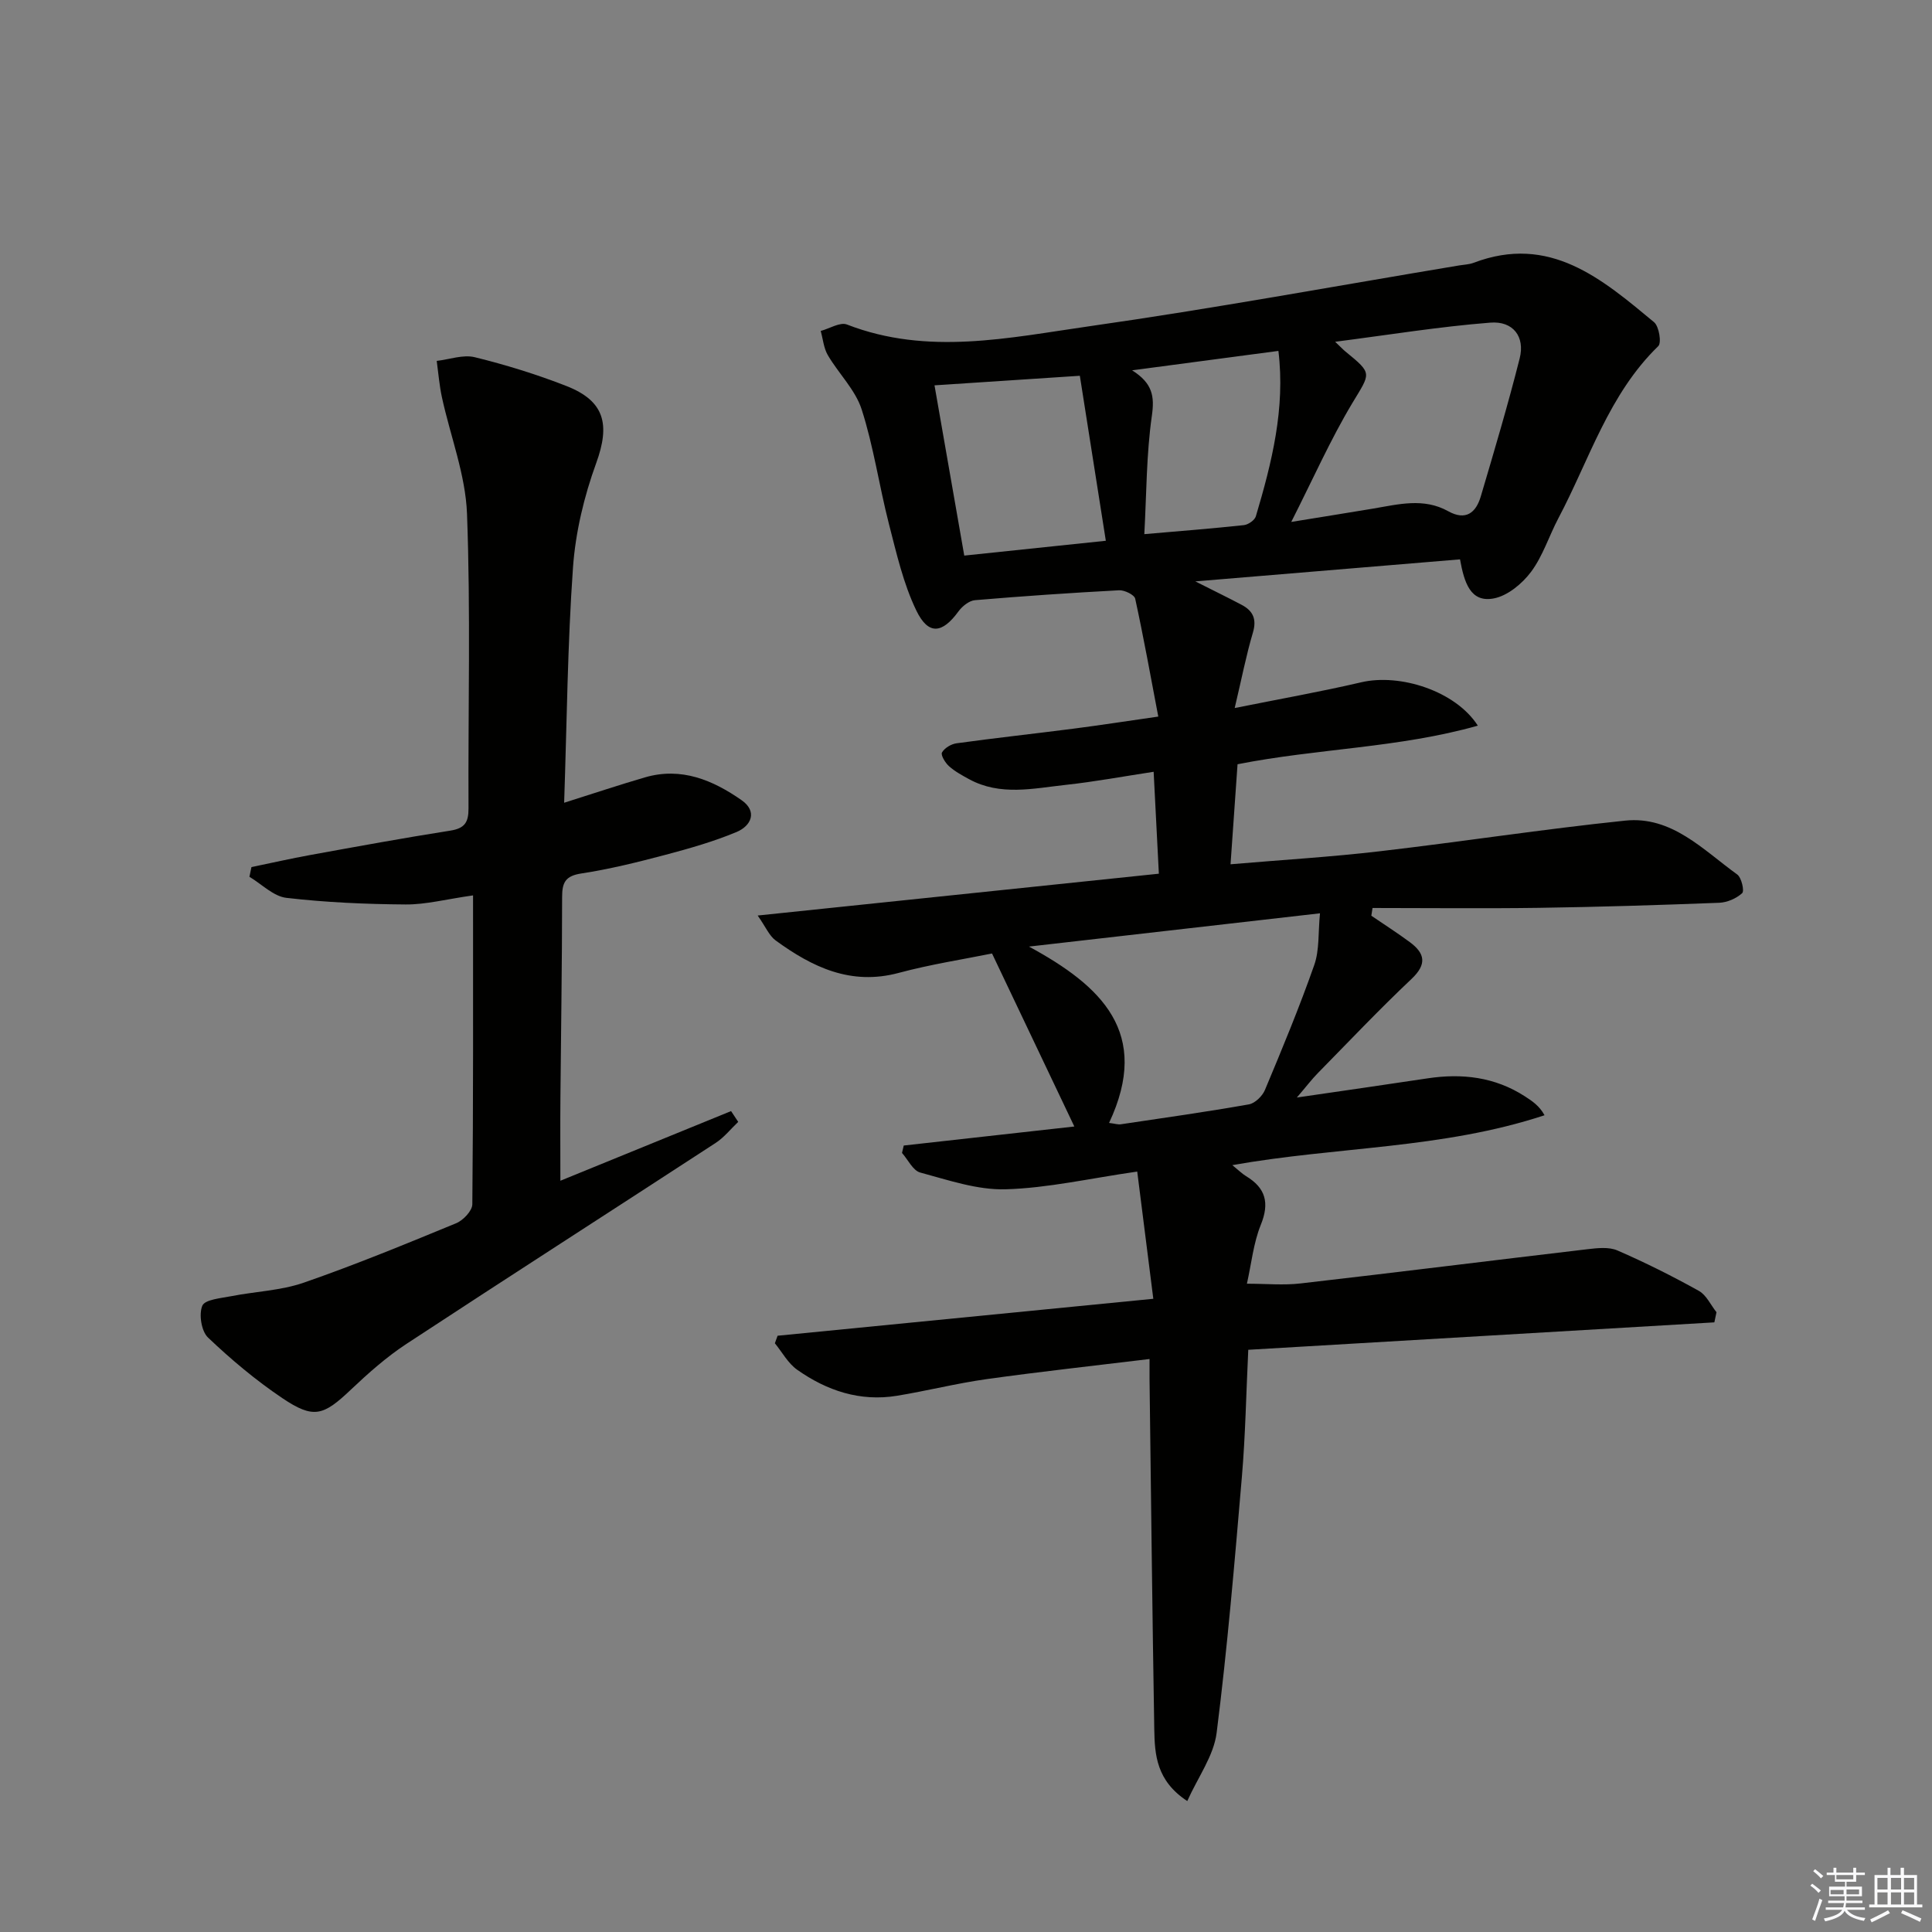
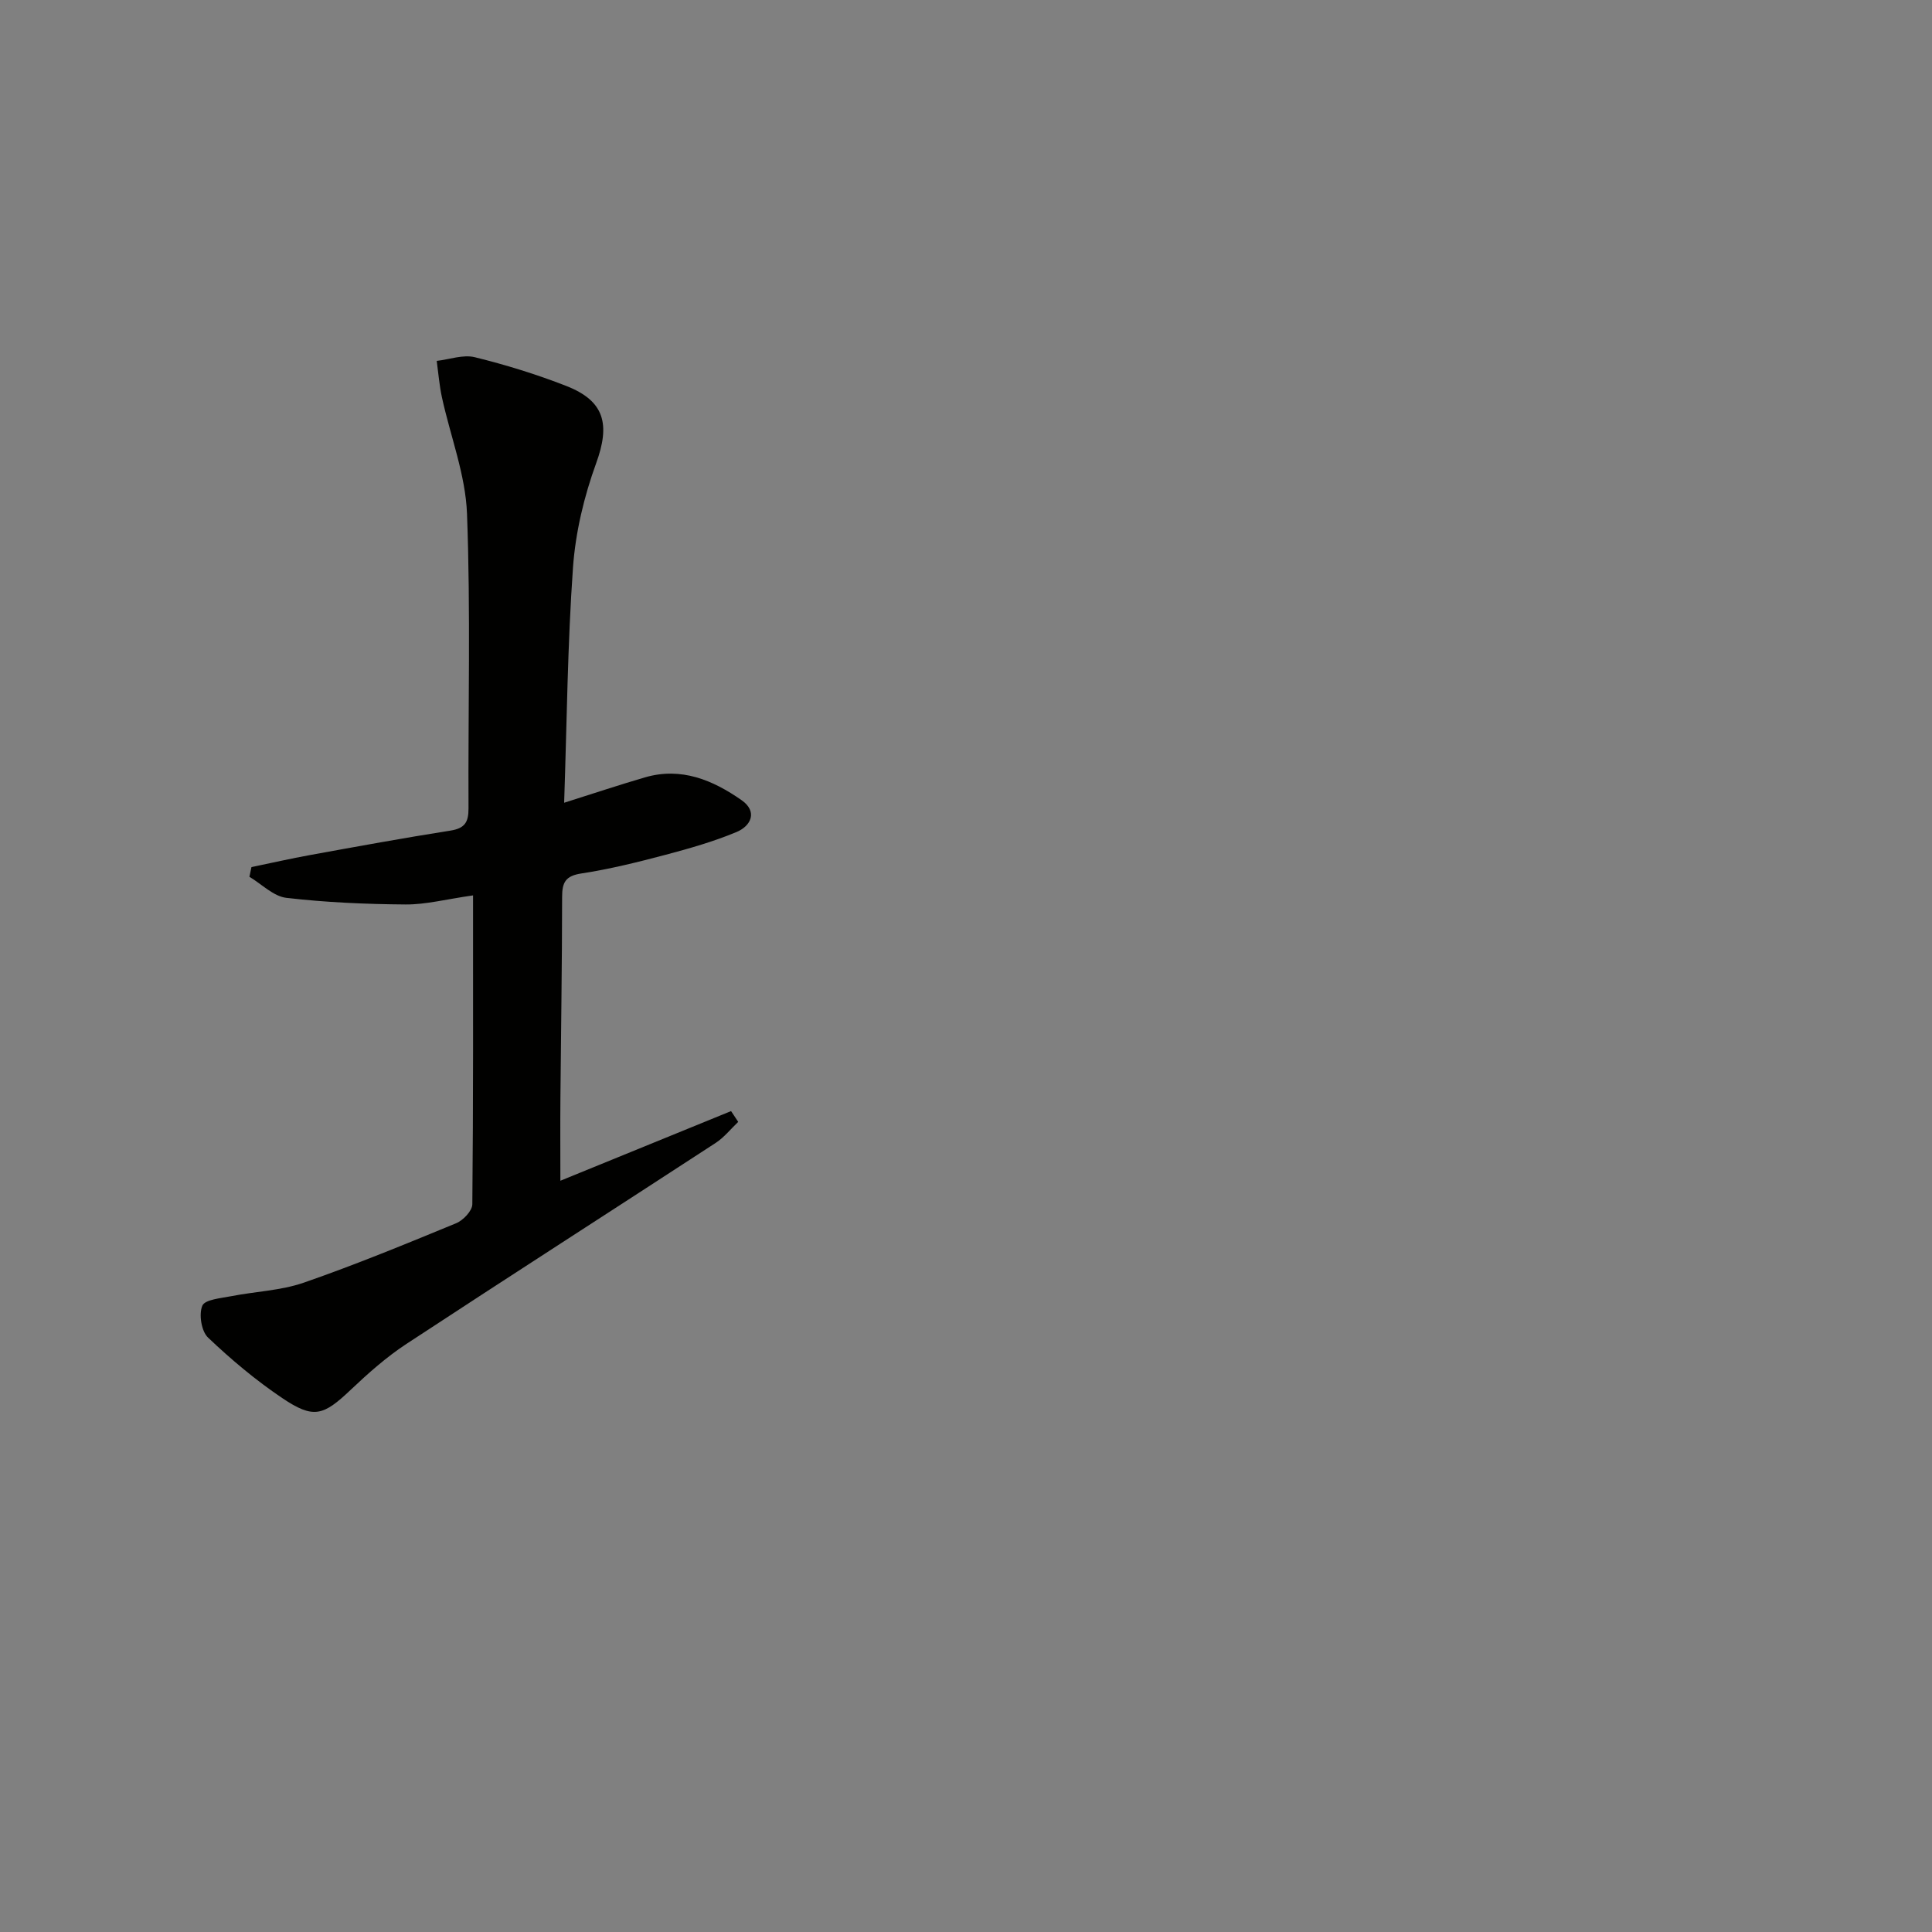
<svg xmlns="http://www.w3.org/2000/svg" enable-background="new 0 0 400 400" viewBox="0 0 400 400">
  <rect x="0" y="0" width="400" height="400" fill="#808080" stroke="none" />
-   <path d="m354.94 273.78c-32.07 1.89-64.14 3.78-96.5 5.68-.44 9.12-.59 17.73-1.32 26.29-1.51 17.7-3 35.41-5.23 53.02-.6 4.75-3.86 9.16-6.08 14.12-6.4-4.21-6.74-9.59-6.83-14.86-.41-24.14-.67-48.28-.98-72.43-.01-1.15 0-2.29 0-4.23-11.5 1.4-22.63 2.61-33.71 4.16-6.23.87-12.36 2.43-18.58 3.45-7.64 1.25-14.52-1.05-20.68-5.4-1.88-1.33-3.09-3.62-4.6-5.47.19-.52.37-1.04.56-1.56 25.49-2.51 50.97-5.01 77.79-7.65-1.12-8.89-2.19-17.28-3.33-26.34-9.87 1.42-18.53 3.42-27.24 3.67-5.87.17-11.88-1.91-17.69-3.47-1.51-.41-2.53-2.66-3.77-4.06.12-.51.24-1.02.36-1.53 12.07-1.35 24.15-2.69 35.32-3.94-5.58-11.73-11.11-23.36-17.04-35.82-5.8 1.18-12.67 2.23-19.33 4.02-9.91 2.66-17.89-1.2-25.47-6.72-1.33-.97-2.04-2.77-3.72-5.16 28.18-2.94 55.27-5.76 83.06-8.66-.36-7.1-.7-13.65-1.08-21.1-6.25.95-12.2 2.06-18.2 2.71-6.71.73-13.56 2.35-20.03-1.19-1.45-.79-2.94-1.6-4.15-2.69-.78-.7-1.74-2.3-1.44-2.83.53-.93 1.9-1.75 3.02-1.9 8.06-1.11 16.15-1.99 24.22-3.03 5.41-.7 10.8-1.53 17.54-2.5-1.59-8.36-3.04-16.42-4.78-24.41-.18-.81-2.22-1.8-3.34-1.74-9.95.53-19.9 1.21-29.83 2.05-1.21.1-2.63 1.25-3.41 2.31-3.36 4.62-6.24 5-8.74-.18-2.7-5.59-4.1-11.85-5.67-17.92-2.02-7.87-3.16-15.99-5.64-23.7-1.31-4.07-4.77-7.42-7.01-11.24-.85-1.46-1-3.32-1.47-5.01 1.83-.49 4.02-1.89 5.44-1.33 16.71 6.49 33.55 2.73 50.16.36 25.62-3.65 51.08-8.35 76.61-12.6.98-.16 2.02-.19 2.94-.53 15.77-6.01 26.58 3.32 37.38 12.28 1.04.86 1.59 4.27.88 4.96-10.27 9.96-14.26 23.5-20.68 35.63-1.94 3.67-3.21 7.81-5.65 11.09-1.83 2.45-4.83 4.95-7.69 5.51-4.9.96-6.16-3.32-7.03-8.08-17.82 1.48-35.54 2.96-54.8 4.56 4.13 2.09 6.89 3.42 9.6 4.86 2.34 1.24 3.15 2.95 2.32 5.75-1.4 4.71-2.33 9.55-3.77 15.61 9.46-1.9 17.88-3.39 26.2-5.33 8.07-1.88 19.55 1.82 24.14 8.98-16.37 4.63-33.15 4.71-49.75 7.99-.47 6.77-.94 13.48-1.45 20.71 10.77-.92 20.85-1.52 30.85-2.69 16.97-1.97 33.87-4.59 50.86-6.35 9.64-1 16.13 6.06 23.19 11.15.89.64 1.52 3.41 1.03 3.86-1.2 1.11-3.1 1.93-4.75 2-12.47.48-24.94.87-37.42 1.05-11.45.16-22.91.03-34.36.03-.08.53-.17 1.07-.25 1.6 2.66 1.82 5.38 3.55 7.97 5.47 3.15 2.33 3.58 4.57.35 7.62-6.66 6.29-12.97 12.95-19.39 19.49-1.24 1.26-2.31 2.68-4.35 5.06 9.86-1.44 18.47-2.67 27.07-3.97 7.15-1.08 13.93-.28 20.12 3.71 1.52.98 3.03 1.98 4.09 3.93-21.22 7-42.9 6.46-64.64 10.33 1.34 1.09 2.03 1.78 2.83 2.27 4.08 2.46 4.91 5.55 3.06 10.1-1.52 3.76-1.93 7.98-2.87 12.18 4.02 0 7.61.35 11.12-.06 19.79-2.27 39.56-4.75 59.35-7.08 2.06-.24 4.45-.52 6.23.25 5.76 2.5 11.39 5.32 16.87 8.37 1.55.86 2.45 2.91 3.65 4.42-.15.73-.29 1.42-.44 2.1zm-141.9-77.8c14.98 8.14 25.36 17.82 16.58 36.51 1.18.14 1.83.37 2.44.28 8.84-1.31 17.7-2.57 26.5-4.12 1.27-.22 2.8-1.71 3.33-2.98 3.58-8.55 7.14-17.12 10.21-25.87 1.1-3.12.79-6.73 1.19-10.71-20.68 2.37-40.47 4.63-60.25 6.89zm63.39-125.22c1.18 1.12 1.62 1.6 2.12 2.01 5.7 4.66 5.22 4.38 1.42 10.71-4.53 7.56-8.12 15.69-12.63 24.58 6.55-1.07 11.75-1.89 16.95-2.76 5.22-.88 10.46-2.29 15.54.54 3.65 2.03 5.75.32 6.75-3.06 2.81-9.5 5.64-19.01 8.06-28.61 1.12-4.46-1.36-7.76-6.11-7.37-10.49.82-20.92 2.52-32.1 3.96zm-52.86 7.04c-10.78.71-20.16 1.32-30.09 1.98 2.07 11.82 4.07 23.29 6.16 35.25 9.79-1.02 19.23-2.01 29.31-3.07-1.88-11.9-3.62-22.95-5.38-34.16zm13.35 32.79c7.49-.65 14.06-1.16 20.62-1.87.9-.1 2.23-1.02 2.47-1.82 3.31-11.13 6.12-22.35 4.67-34.25-9.89 1.31-19.58 2.6-30.29 4.02 4.28 2.7 4.66 5.43 4.09 9.42-1.14 7.96-1.1 16.08-1.56 24.5z" fill="#010100" />
  <path d="m152.84 232.27c-1.54 1.46-2.9 3.2-4.64 4.34-21.32 13.9-42.75 27.64-64.02 41.61-4.13 2.71-7.91 6.06-11.51 9.47-5.74 5.45-7.73 6.15-14.26 1.75-5.46-3.68-10.57-7.97-15.34-12.51-1.38-1.31-1.93-4.82-1.18-6.6.54-1.28 3.85-1.55 5.99-1.97 4.99-.98 10.24-1.15 14.99-2.79 10.67-3.7 21.13-8.01 31.57-12.31 1.46-.6 3.33-2.57 3.35-3.92.21-21.12.15-42.25.15-63.96-5.57.79-9.77 1.91-13.95 1.88-8.24-.06-16.52-.42-24.7-1.37-2.68-.31-5.11-2.85-7.65-4.36.14-.67.28-1.34.42-2.01 4.08-.84 8.14-1.77 12.23-2.51 9.64-1.75 19.28-3.52 28.96-5.04 2.98-.47 3.76-1.74 3.75-4.59-.1-20.33.45-40.68-.31-60.99-.3-8.1-3.45-16.09-5.2-24.16-.53-2.46-.73-5-1.07-7.51 2.64-.3 5.47-1.36 7.89-.76 6.42 1.58 12.8 3.55 18.96 5.96 7.98 3.12 9.06 8 6.17 15.95-2.51 6.9-4.29 14.33-4.81 21.64-1.13 15.91-1.26 31.9-1.83 48.69 6.08-1.92 11.37-3.69 16.72-5.25 7.52-2.2 14.07.56 20.02 4.72 3.33 2.33 2.02 5.31-1.07 6.6-4.71 1.96-9.67 3.38-14.61 4.69-5.77 1.53-11.6 2.98-17.49 3.88-3.3.5-3.99 1.86-3.99 4.86-.01 13.83-.23 27.66-.35 41.49-.05 5.57-.01 11.14-.01 17.27 11.97-4.89 23.66-9.65 35.34-14.42.48.75.98 1.49 1.48 2.23z" fill="#010100" />
  <g fill="#fafafb">
-     <path d="m374.8 390.4.4-.4c.7.5 1.3 1 1.8 1.4l-.5.5c-.5-.6-1.1-1.1-1.7-1.5zm1 7.3-.6-.3c.5-1.4 1.1-2.8 1.5-4.3.2.1.4.2.6.3-.5 1.3-1 2.8-1.5 4.3zm-.4-10.3.4-.4c.4.3 1 .8 1.7 1.4l-.5.5c-.4-.5-1-1-1.6-1.5zm2.5.3h1.7v-1h.6v1h3.5v-1h.6v1h1.8v.5h-1.8v1.4h-2v1h3.2v2h-3.2v.9h3.3v.5h-3.4c0 .3-.1.6-.1.9h4v.5h-3.7c.7.9 1.9 1.5 3.8 1.7-.1.2-.2.4-.3.6-2.1-.4-3.5-1.1-4-2.1-.4 1-1.8 1.7-4 2.2-.1-.2-.2-.4-.3-.6 2.1-.4 3.4-1 3.8-1.8h-3.4v-.5h3.6c.1-.3.1-.6.2-.9h-3.3v-.5h3.4c0-.3 0-.6 0-.9h-3.2v-2h3.3v-1h-2.1v-1.4h-1.7v-.5zm1.1 3.5v1h2.7c0-.3 0-.4 0-.4 0-.1 0-.2 0-.2 0-.1 0-.2 0-.3h-2.7zm1.2-3v.9h3.5v-.9zm4.7 3h-2.6v.6.4h2.6z" />
-     <path d="m393.6 386.7h.6v1.5h2.7v6.1h1.1v.6h-11v-.6h1.1v-6.1h2.7v-1.5h.6v1.5h2.1v-1.5zm-2.7 8.8.4.6c-1.2.6-2.5 1.3-3.8 1.9-.1-.2-.2-.4-.3-.6 1.2-.6 2.5-1.2 3.7-1.9zm-2.2-6.7v2.4h2.1v-2.4zm0 3v2.5h2.1v-2.5zm2.8-3v2.4h2.1v-2.4zm0 3v2.5h2.1v-2.5zm6 6.1c-1.4-.7-2.7-1.3-3.9-1.8l.3-.6c1.5.6 2.7 1.2 3.9 1.7zm-1.2-9.1h-2.1v2.4h2.1zm-2.1 3v2.5h2.1v-2.5z" />
-   </g>
+     </g>
</svg>